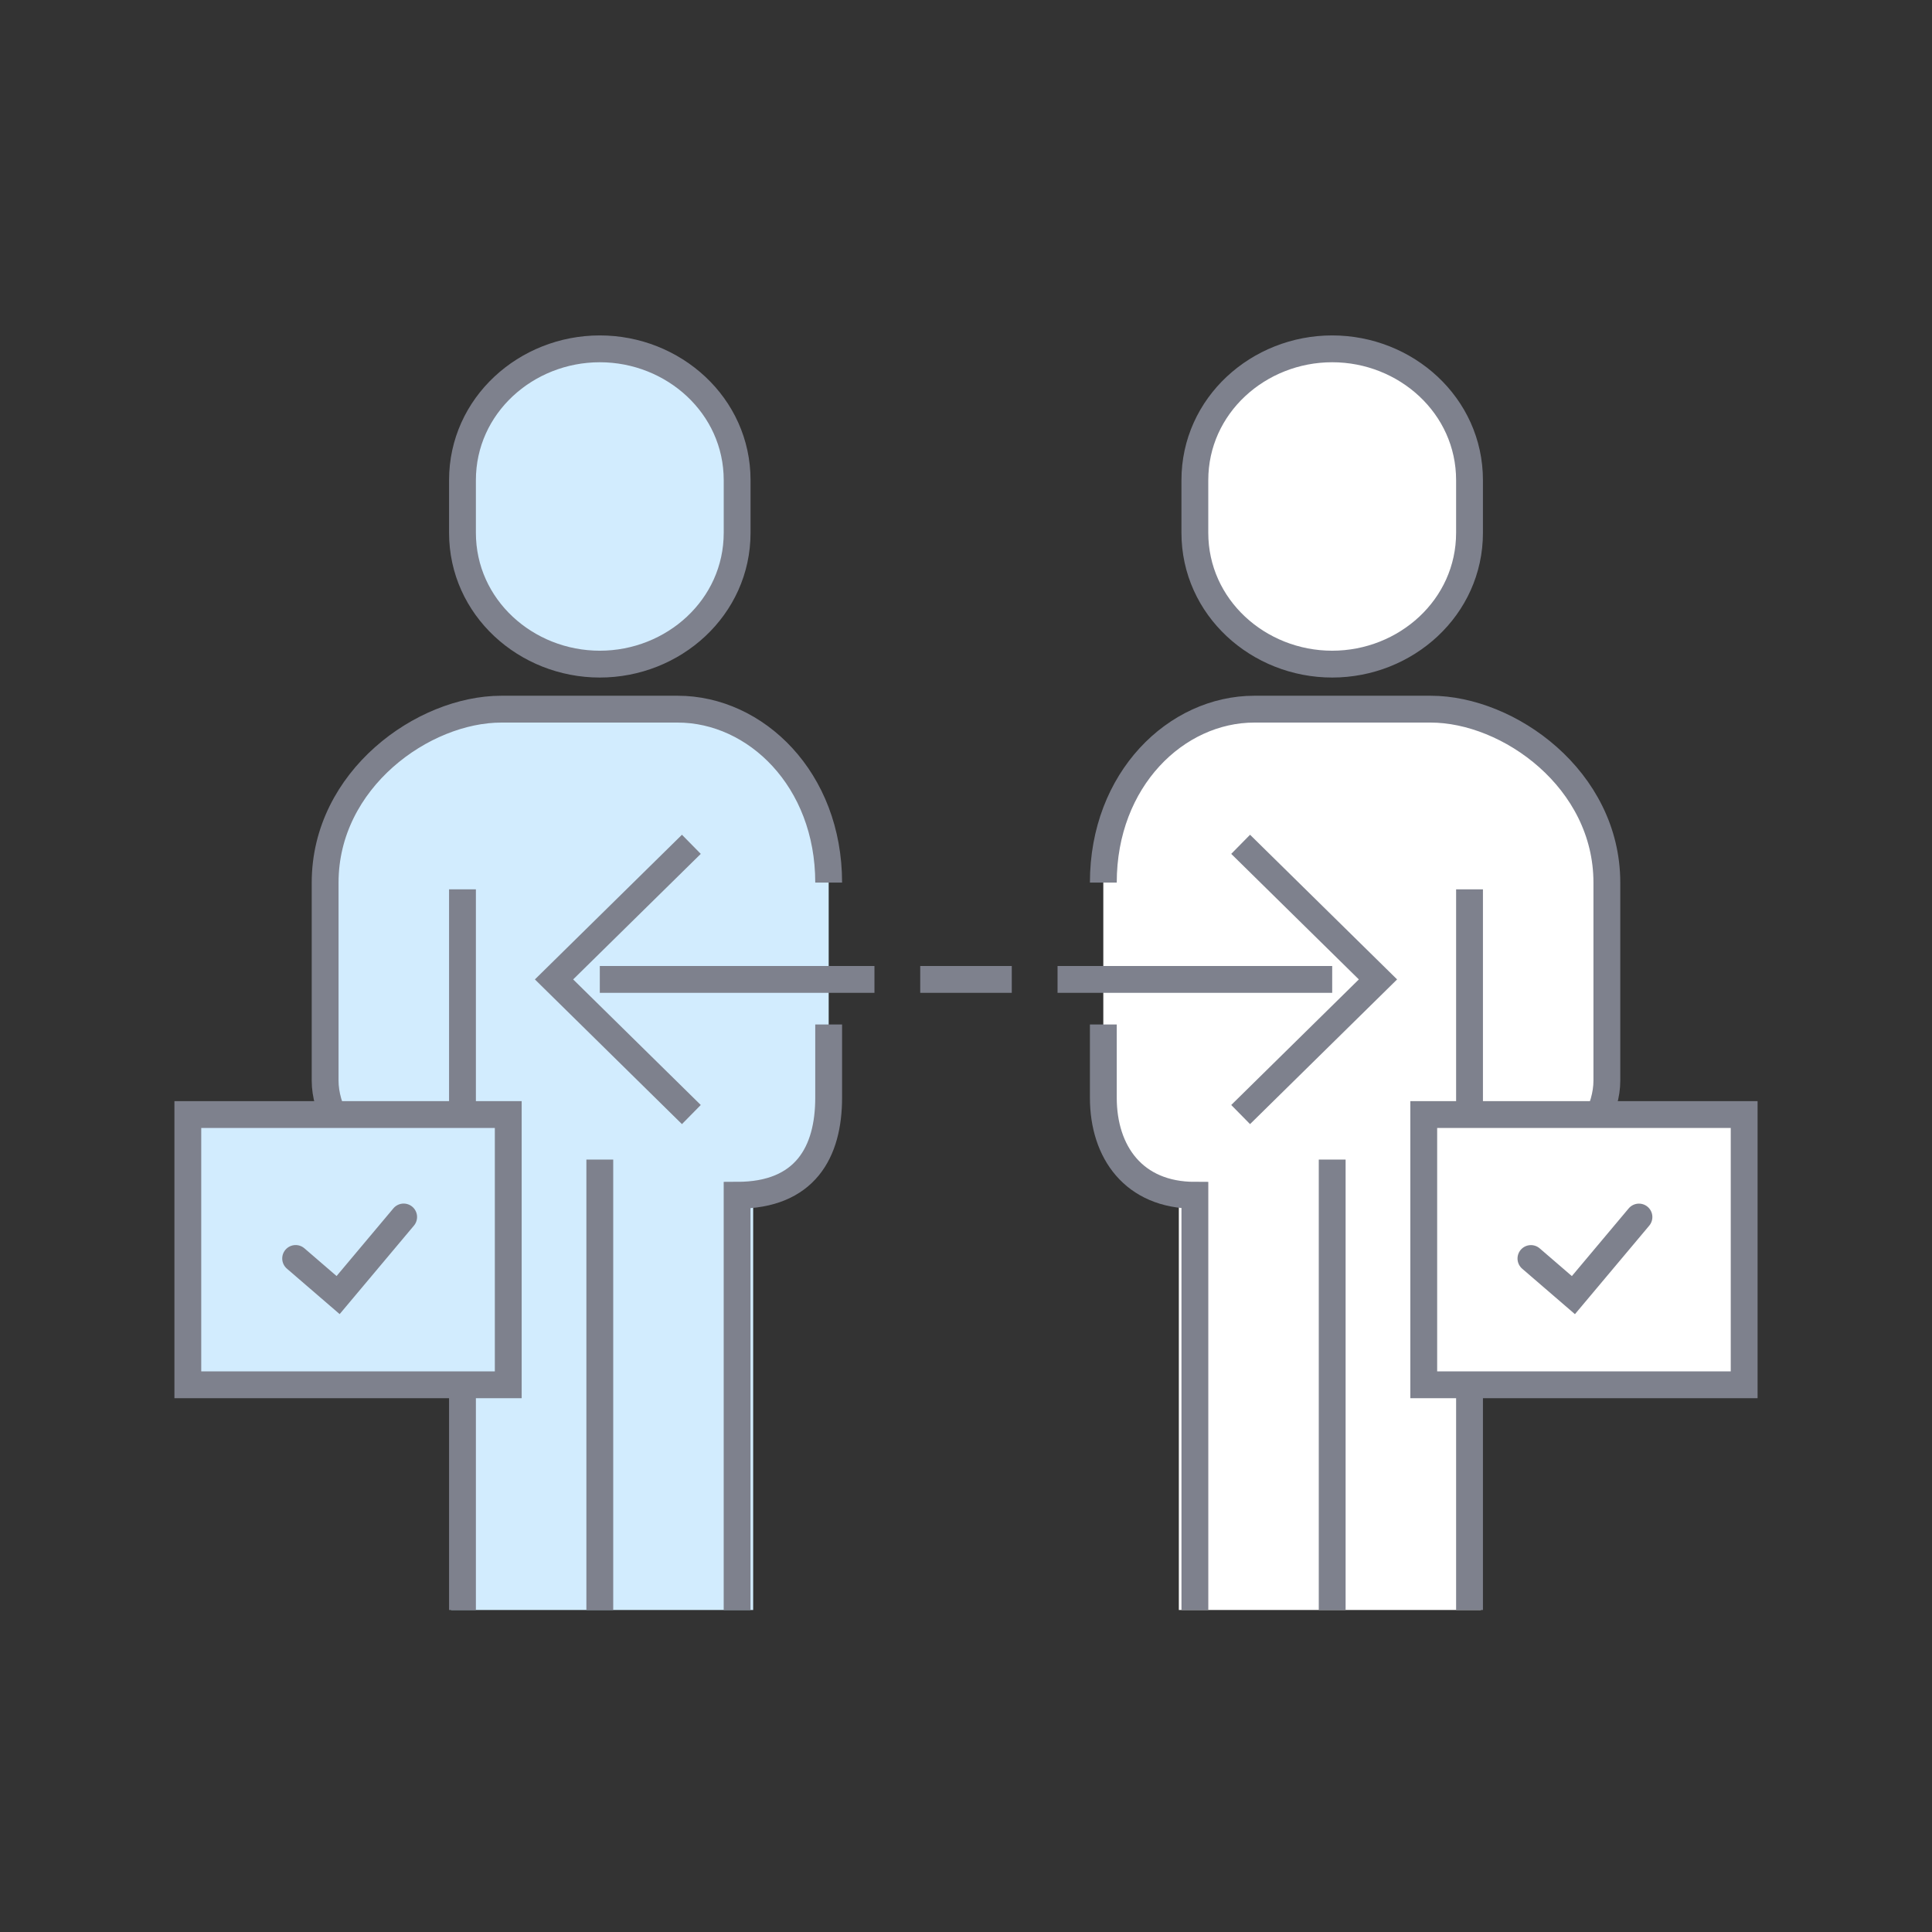
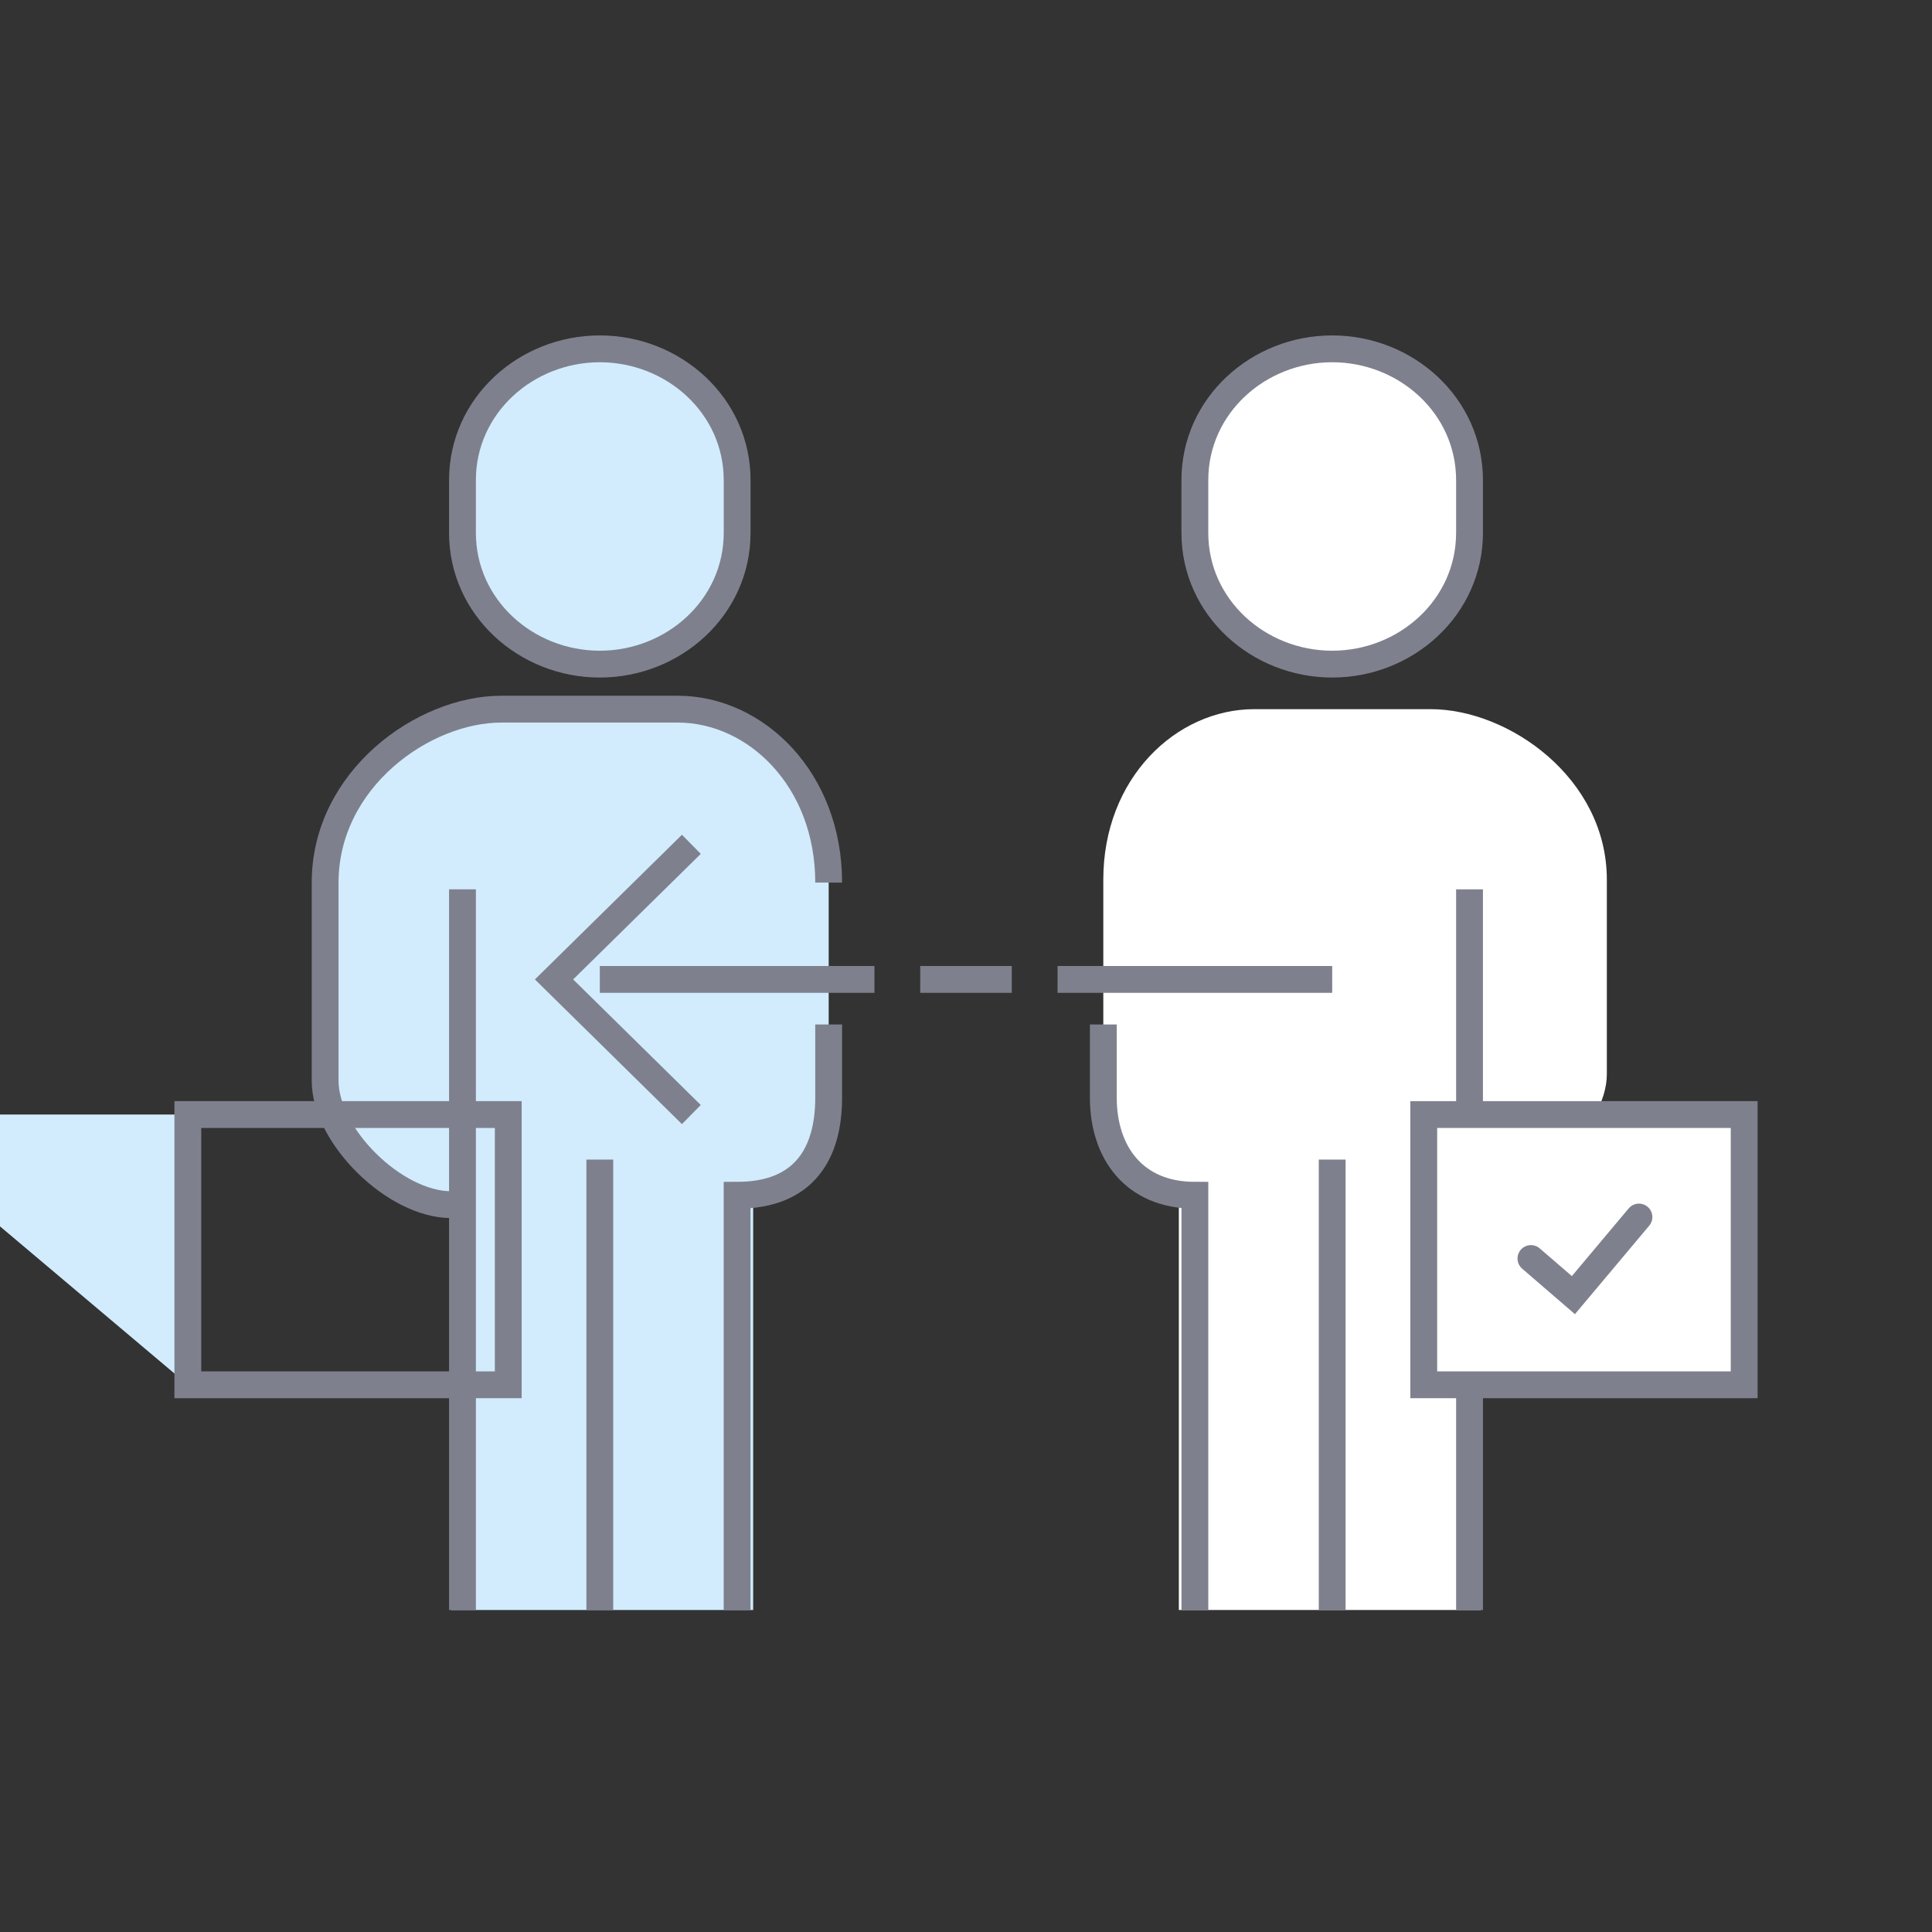
<svg xmlns="http://www.w3.org/2000/svg" height="72" viewBox="0 0 72 72" width="72">
  <rect x="0" y="0" width="72" height="72" fill="#333333" stroke="none" />
  <g fill="none" fill-rule="evenodd">
    <g transform="translate(7 13)">
      <path d="m9.809 31.575c-2.094 0-4.691-2.512-4.691-4.537v-7.259c0-3.777 3.653-6.351 6.568-6.351h6.568c2.915 0 5.629 2.574 5.629 6.351v5.444 2.722c0 2.025-.721 3.629-2.815 3.629v15.425h-11.259z" fill="#d2ecfe" />
      <path d="m15.353 11.75c2.744 0 5.118-2.109 5.118-4.896v-1.958c0-2.787-2.374-4.896-5.118-4.896-2.744 0-5.118 2.109-5.118 4.896v1.958c0 2.787 2.374 4.896 5.118 4.896" fill="#d2ecfe" />
      <g stroke="#7e818d">
        <path d="m15.353 11.75c2.744 0 5.118-2.109 5.118-4.896v-1.958c0-2.787-2.374-4.896-5.118-4.896-2.744 0-5.118 2.109-5.118 4.896v1.958c0 2.787 2.374 4.896 5.118 4.896z" />
        <path d="m10.235 47v-26.857" />
        <path d="m23.882 25.179v2.728c0 2.029-.873 3.637-3.412 3.637v15.457" />
        <path d="m15.353 30.214v16.786" />
        <path d="m25.588 23.5h-10.235" />
        <path d="m29 23.5h-1.706" />
        <path d="m18.765 28.536-5.118-5.036 5.118-5.035" />
        <path d="m29 23.5h1.706" />
        <path d="m23.882 19.891c0-3.843-2.714-6.463-5.629-6.463h-6.568c-2.915 0-6.568 2.619-6.568 6.463v7.386c0 2.061 2.597 4.616 4.691 4.616" />
      </g>
-       <path d="m0 38.607h11.941v-10.071h-11.941z" fill="#d2ecfe" />
+       <path d="m0 38.607v-10.071h-11.941z" fill="#d2ecfe" />
      <path d="m0 38.607h11.941v-10.071h-11.941z" stroke="#7e818d" />
      <path d="m48.191 31.575c1.876 0 4.691-2.512 4.691-4.537v-7.259c0-3.777-3.653-6.351-6.568-6.351h-6.568c-2.915 0-5.629 2.574-5.629 6.351v5.444 2.722c0 2.025.938 3.629 2.815 3.629v15.425h11.259z" fill="#fff" />
      <path d="m42.647 11.75c-2.744 0-5.118-2.109-5.118-4.896v-1.958c0-2.787 2.374-4.896 5.118-4.896 2.744 0 5.118 2.109 5.118 4.896v1.958c0 2.787-2.374 4.896-5.118 4.896" fill="#fff" />
      <path d="m42.647 11.75c-2.744 0-5.118-2.109-5.118-4.896v-1.958c0-2.787 2.374-4.896 5.118-4.896 2.744 0 5.118 2.109 5.118 4.896v1.958c0 2.787-2.374 4.896-5.118 4.896z" stroke="#7e818d" />
      <path d="m47.765 47v-26.857" stroke="#7e818d" />
      <path d="m34.118 25.179v2.728c0 2.029 1.137 3.637 3.412 3.637v15.457" stroke="#7e818d" />
      <path d="m42.647 30.214v16.786" stroke="#7e818d" />
      <path d="m32.412 23.5h10.235" stroke="#7e818d" />
-       <path d="m39.235 28.536 5.118-5.036-5.118-5.035" stroke="#7e818d" />
-       <path d="m34.118 19.891c0-3.843 2.714-6.463 5.629-6.463h6.568c2.915 0 6.568 2.619 6.568 6.463v7.386c0 2.061-2.597 4.616-4.691 4.616" stroke="#7e818d" />
      <path d="m46.059 38.607h11.941v-10.071h-11.941z" fill="#fff" />
      <path d="m46.059 38.607h11.941v-10.071h-11.941z" stroke="#7e818d" />
    </g>
    <g stroke="#7e818d" stroke-linecap="round">
      <path d="m60.947 47.171h-3.799l.027-2.089" transform="matrix(.643 -.766 .766 .643 -14.243 61.71)" />
-       <path d="m14.921 47.171h-3.799l.027-2.089" transform="matrix(.643 -.766 .766 .643 -30.684 26.452)" />
    </g>
  </g>
</svg>